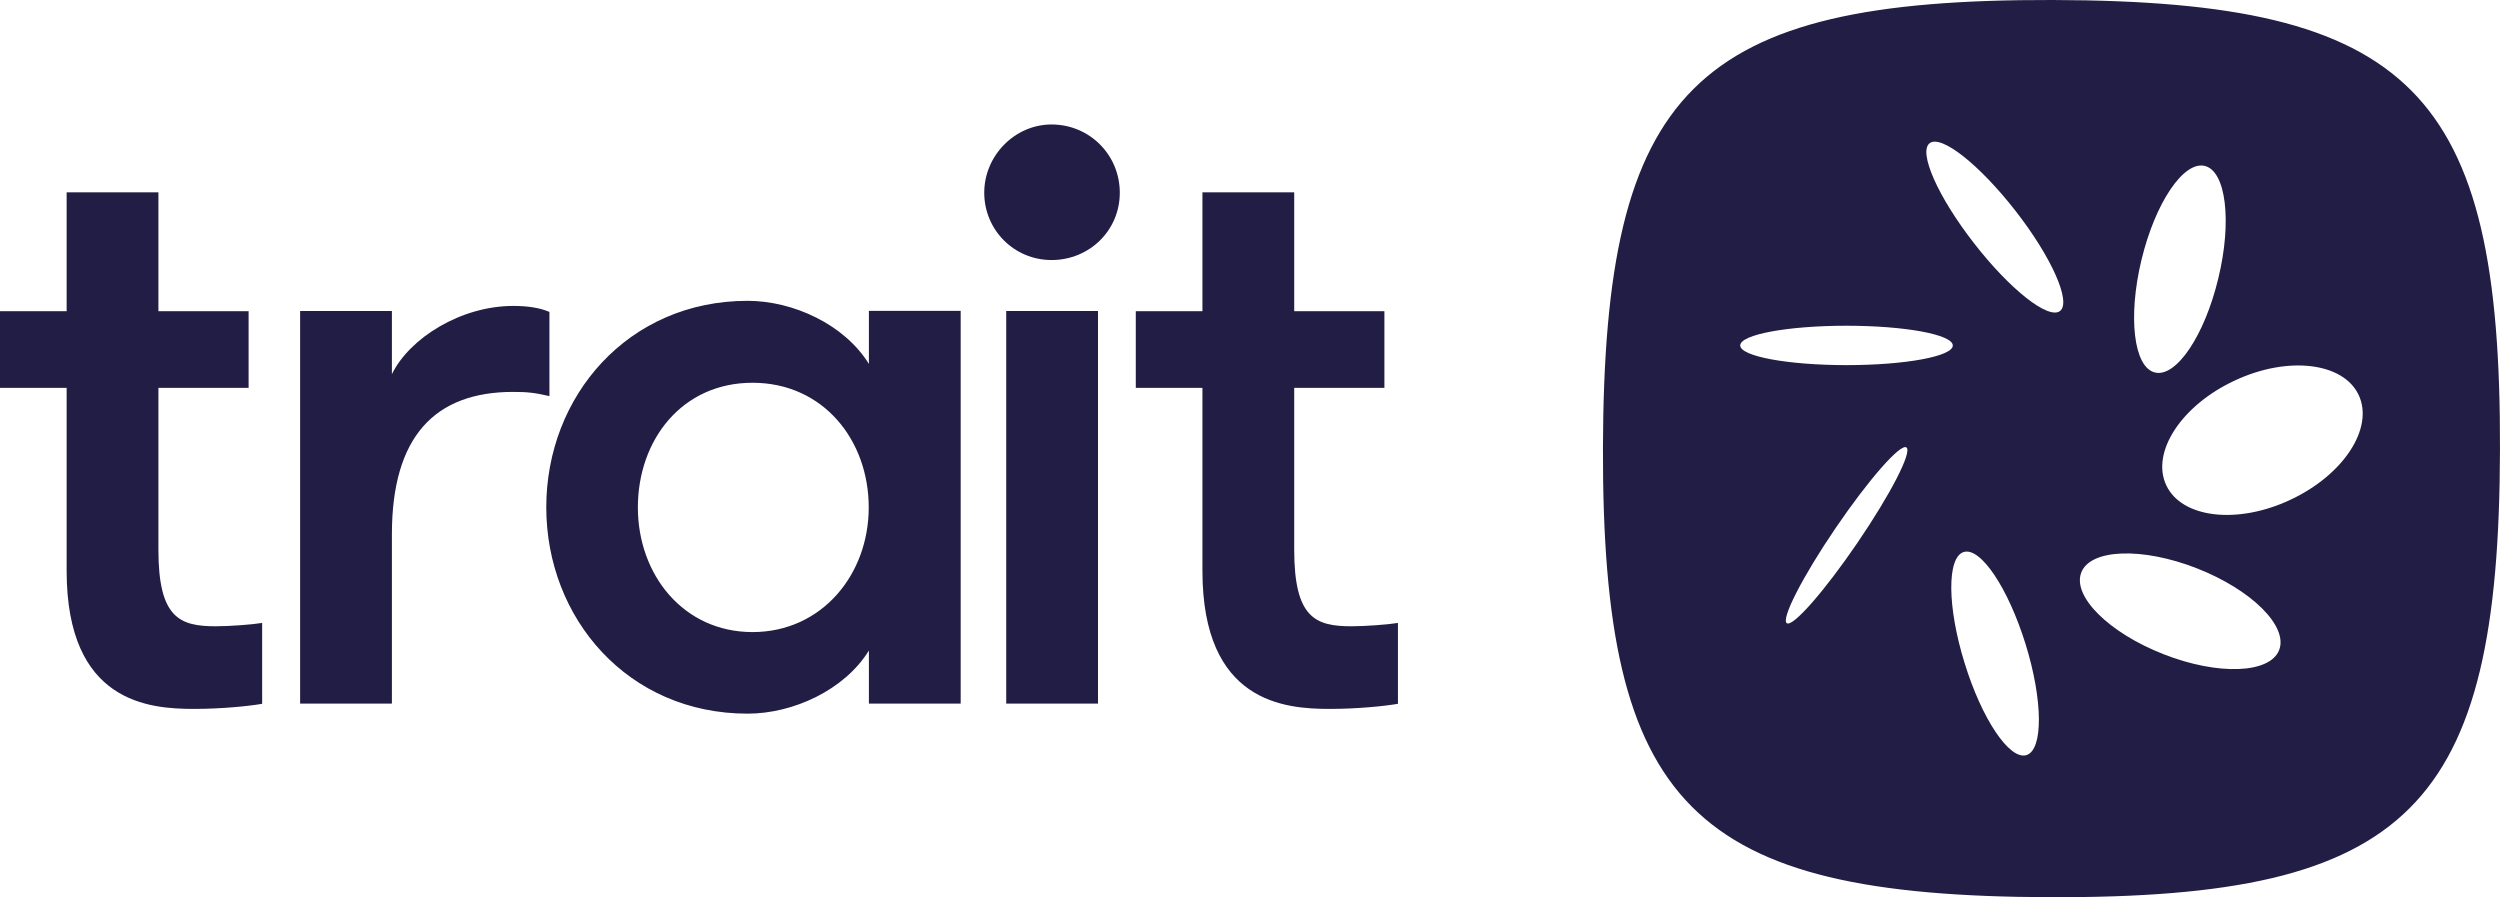
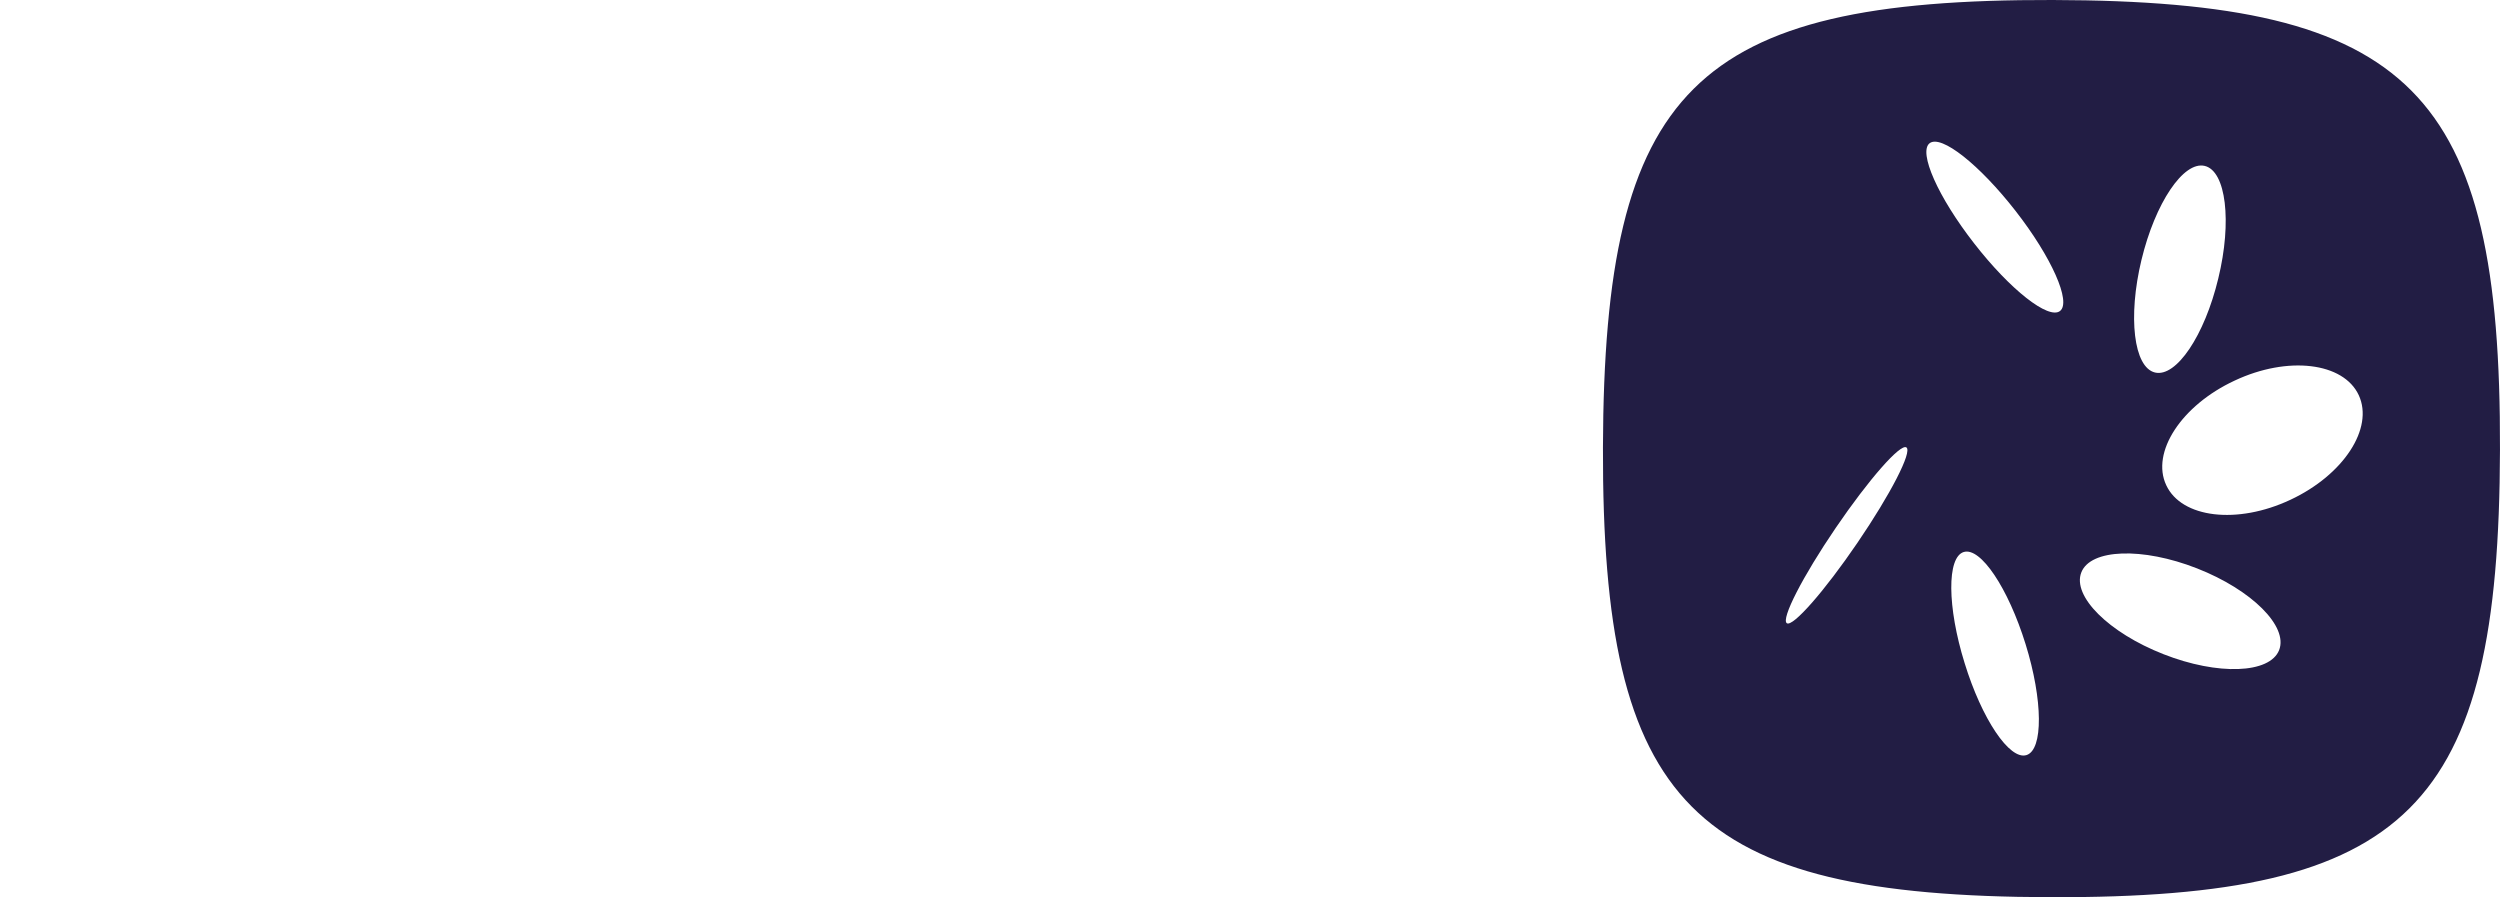
<svg xmlns="http://www.w3.org/2000/svg" id="Layer_1" data-name="Layer 1" viewBox="0 0 1421.91 510.31" width="1421.91" height="510.31">
  <defs>
    <style>
      .cls-1 {
        fill: #221d44;
        stroke-width: 0px;
      }
    </style>
  </defs>
-   <path class="cls-1" d="M149.1,400.3c-8.1,1.4-23.5,2.9-38.8,2.9-25.4,0-72.4-3.4-72.4-78.6v-104H0v-43.6h37.9v-67.6h52.2v67.6h51.3v43.6h-51.3v92c0,38.8,12,43.6,32.6,43.6,8.1,0,21.1-1,26.4-1.9v46ZM312.5,225.3c-8.1-1.9-12.5-2.4-20.6-2.4-44.6,0-69,25.4-69,81v96.3h-52.2v-223.3h52.2v35.9c10.1-20.6,39.3-38.8,69-38.8,8.1,0,14.9,1,20.6,3.4v47.9ZM546.4,176.9v223.3h-52.2v-30.2c-13.9,22.5-43.1,35.9-69,35.9-68.1,0-114.5-54.2-114.5-117.4s46.5-117.4,114.5-117.4c25.9,0,55.1,13.4,69,35.9v-30.2h52.2v.1ZM494.1,288.6c0-38.3-25.9-70.9-66.1-70.9s-65.2,32.6-65.2,70.9,25.9,70.9,65.2,70.9,66.1-32.6,66.1-70.9ZM572.3,176.9h52.2v223.3h-52.2v-223.3ZM795.1,400.3c-8.1,1.4-23.5,2.9-38.8,2.9-25.4,0-72.4-3.4-72.4-78.6v-104h-37.9v-43.6h37.9v-67.6h52.2v67.6h51.3v43.6h-51.3v92c0,38.8,12,43.6,32.6,43.6,8.1,0,21.1-1,26.4-1.9v46ZM598.1,70.8c21.6,0,38.8,17.3,38.8,38.8s-17.3,38.3-38.8,38.3-38.3-17.3-38.3-38.3,17.3-38.8,38.3-38.8Z" />
-   <path class="cls-1" d="M1167.5,0c-204.1-.5-255.2,50.4-255.8,254.5-.5,204.1,50.3,255.2,254.4,255.8s255.3-50.4,255.8-254.5C1422.5,51.6,1371.6.5,1167.5,0ZM1217.98,147.87c7.8-32.4,23.9-56.4,36-53.5,12.1,2.9,15.6,31.6,7.7,64-7.8,32.5-23.9,56.4-36,53.5-12.1-2.9-15.5-31.6-7.7-64ZM1056.48,308.67c-18.8,27.6-36.8,48.1-40.2,45.8-3.4-2.4,9-26.6,27.8-54.2,18.8-27.6,36.8-48.1,40.2-45.8,3.5,2.4-9,26.6-27.8,54.2ZM1050.28,207.67c-33.4,0-60.5-5-60.5-11.2s27.1-11.2,60.4-11.2,60.4,5,60.5,11.2c.1,6.2-27,11.2-60.4,11.2ZM1152.58,429.47c-9.6,3-25.4-20.5-35.2-52.4-9.9-31.9-10.1-60.1-.5-63.1s25.3,20.5,35.2,52.4c9.9,31.9,10.1,60.1.5,63.1ZM1171.68,176.87c-6.5,5.1-28.4-12.1-48.9-38.5-20.5-26.3-31.8-51.8-25.3-56.9,6.6-5.1,28.4,12.2,48.9,38.5s31.8,51.8,25.3,56.9ZM1296.28,369.77c-5.3,13.4-34.8,14.5-65.8,2.3-31.1-12.2-52-33-46.7-46.5,5.2-13.4,34.7-14.5,65.8-2.3s52,33,46.7,46.5ZM1302.68,284.27c-30.2,14.2-61.9,10.4-70.6-8.3-8.8-18.7,8.6-45.4,38.9-59.5,30.2-14.2,61.9-10.4,70.6,8.3,8.7,18.8-8.7,45.4-38.9,59.5Z" />
+   <path class="cls-1" d="M1167.5,0c-204.1-.5-255.2,50.4-255.8,254.5-.5,204.1,50.3,255.2,254.4,255.8s255.3-50.4,255.8-254.5C1422.5,51.6,1371.6.5,1167.5,0ZM1217.98,147.87c7.8-32.4,23.9-56.4,36-53.5,12.1,2.9,15.6,31.6,7.7,64-7.8,32.5-23.9,56.4-36,53.5-12.1-2.9-15.5-31.6-7.7-64ZM1056.48,308.67c-18.8,27.6-36.8,48.1-40.2,45.8-3.4-2.4,9-26.6,27.8-54.2,18.8-27.6,36.8-48.1,40.2-45.8,3.5,2.4-9,26.6-27.8,54.2ZM1050.28,207.67c-33.4,0-60.5-5-60.5-11.2c.1,6.2-27,11.2-60.4,11.2ZM1152.58,429.47c-9.6,3-25.4-20.5-35.2-52.4-9.9-31.9-10.1-60.1-.5-63.1s25.3,20.5,35.2,52.4c9.9,31.9,10.1,60.1.5,63.1ZM1171.68,176.87c-6.5,5.1-28.4-12.1-48.9-38.5-20.5-26.3-31.8-51.8-25.3-56.9,6.6-5.1,28.4,12.2,48.9,38.5s31.8,51.8,25.3,56.9ZM1296.28,369.77c-5.3,13.4-34.8,14.5-65.8,2.3-31.1-12.2-52-33-46.7-46.5,5.2-13.4,34.7-14.5,65.8-2.3s52,33,46.7,46.5ZM1302.68,284.27c-30.2,14.2-61.9,10.4-70.6-8.3-8.8-18.7,8.6-45.4,38.9-59.5,30.2-14.2,61.9-10.4,70.6,8.3,8.7,18.8-8.7,45.4-38.9,59.5Z" />
</svg>